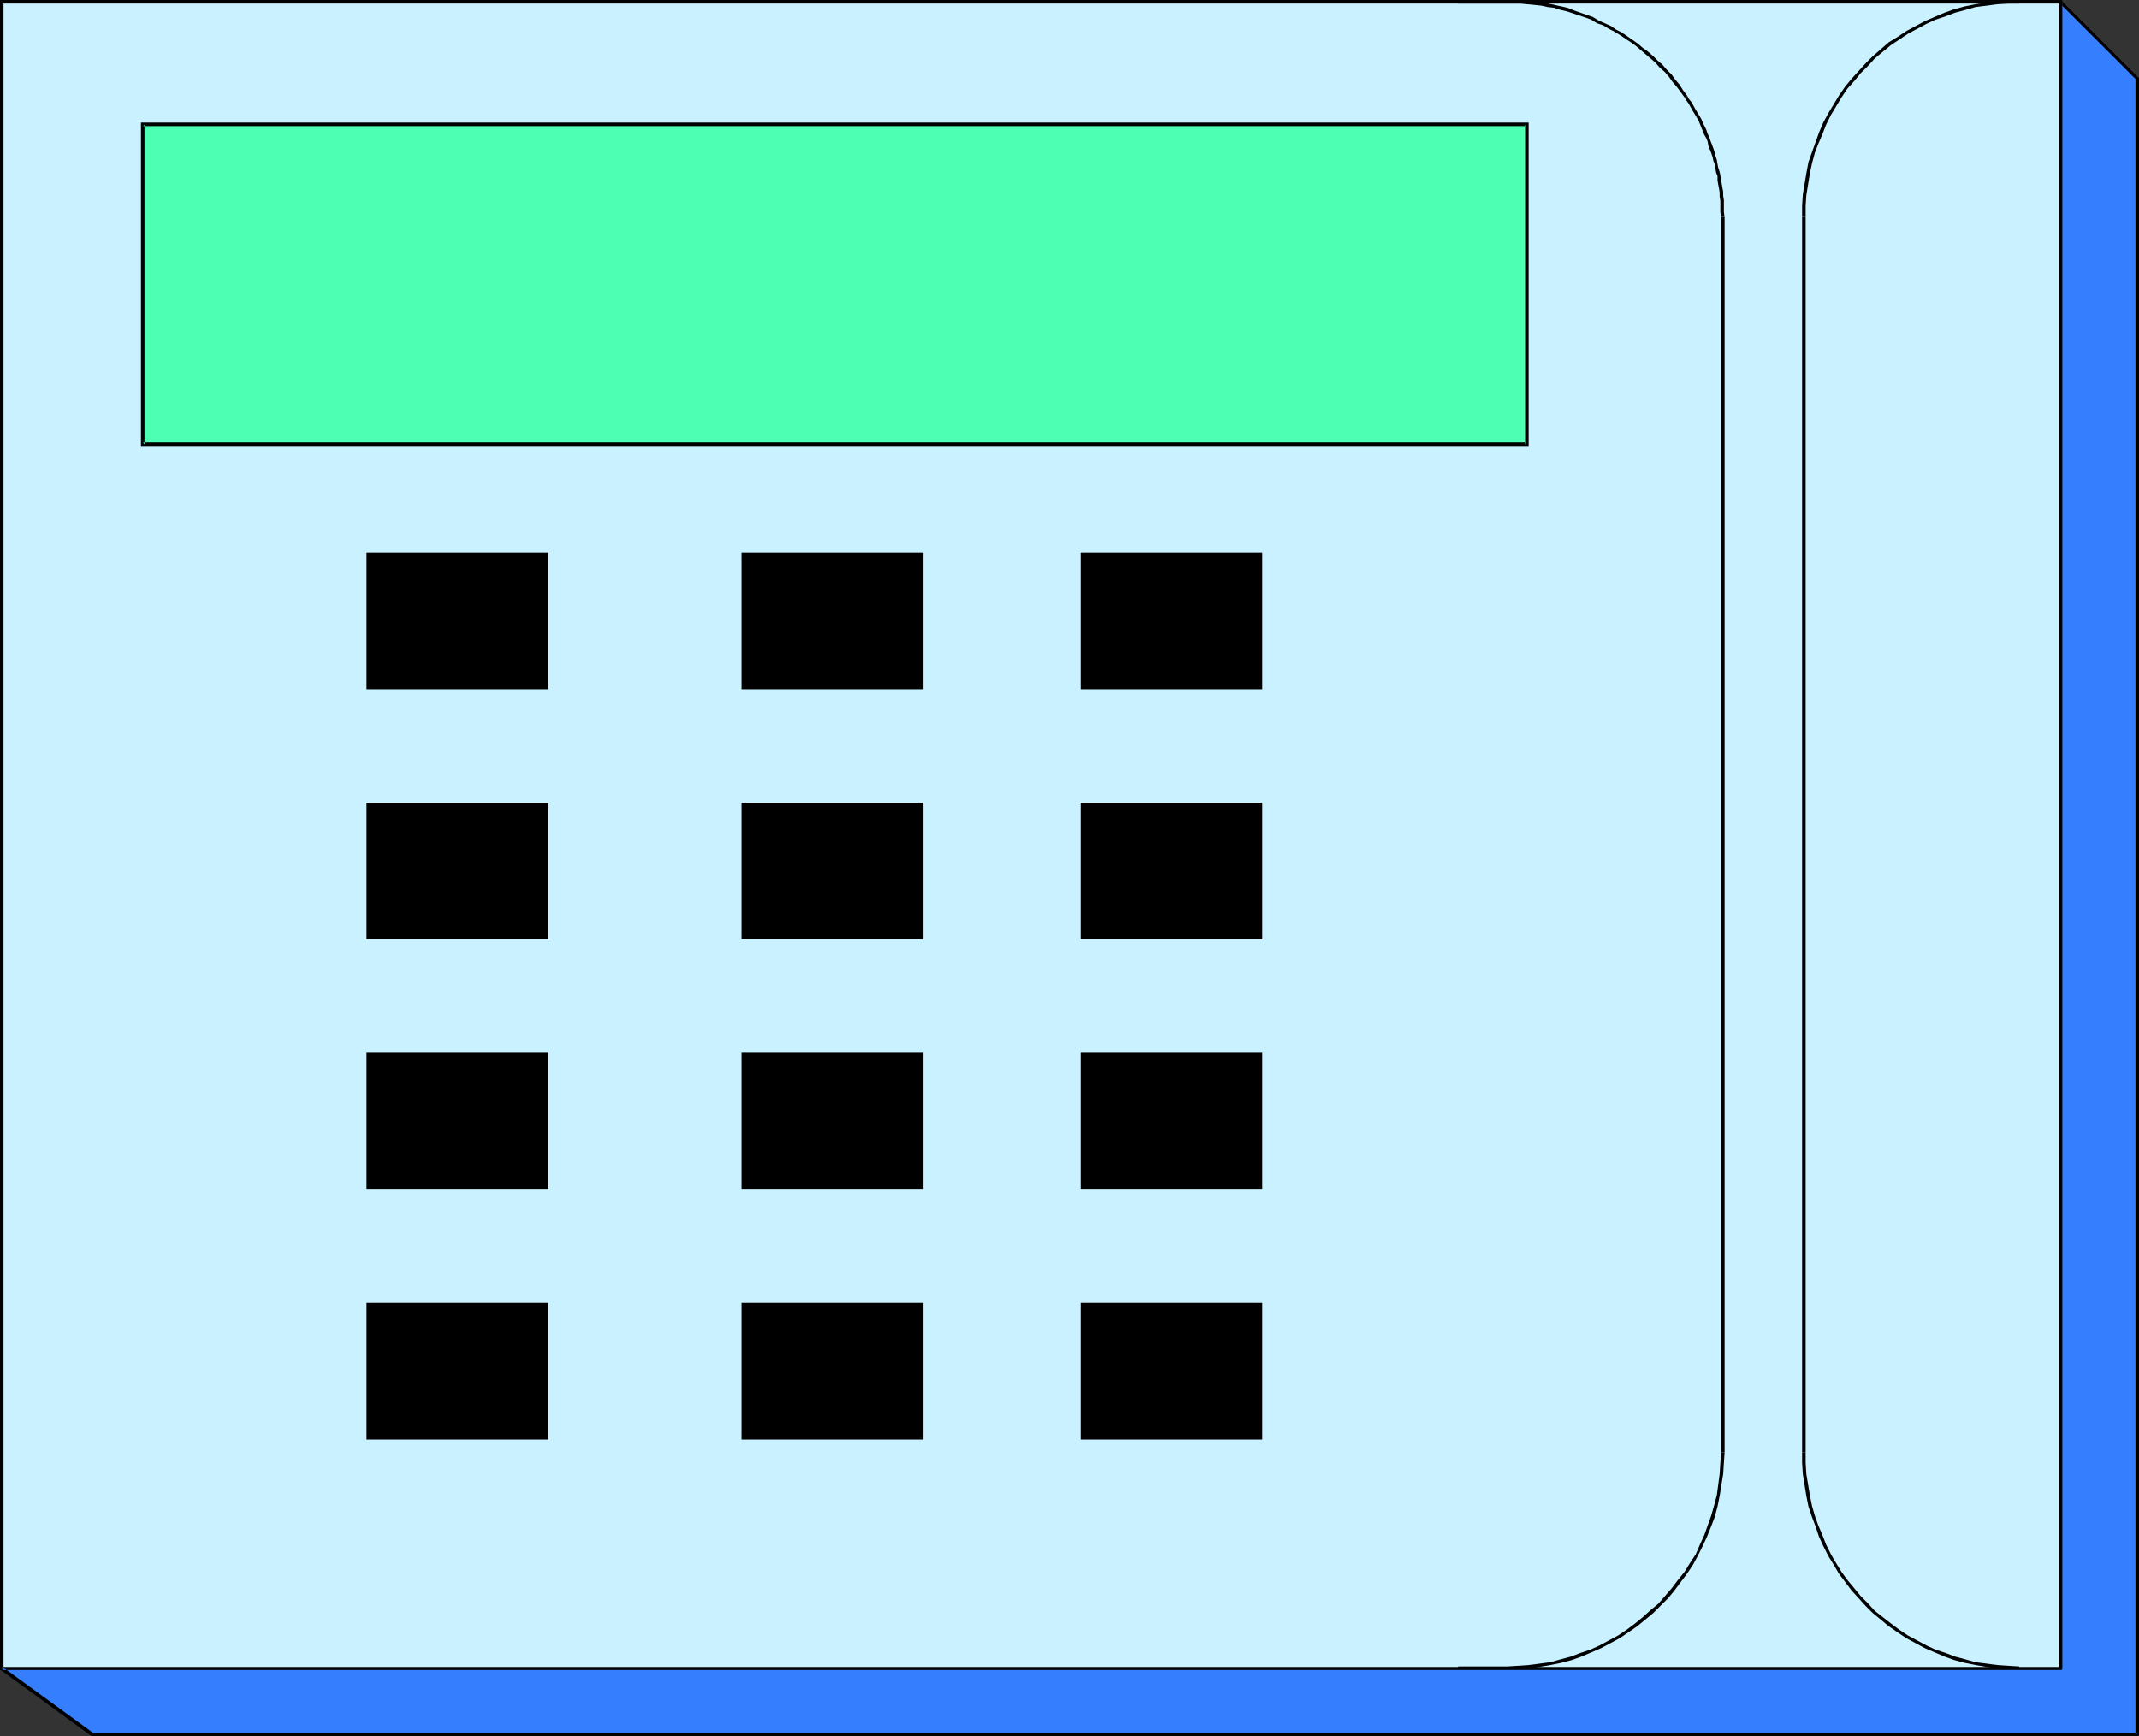
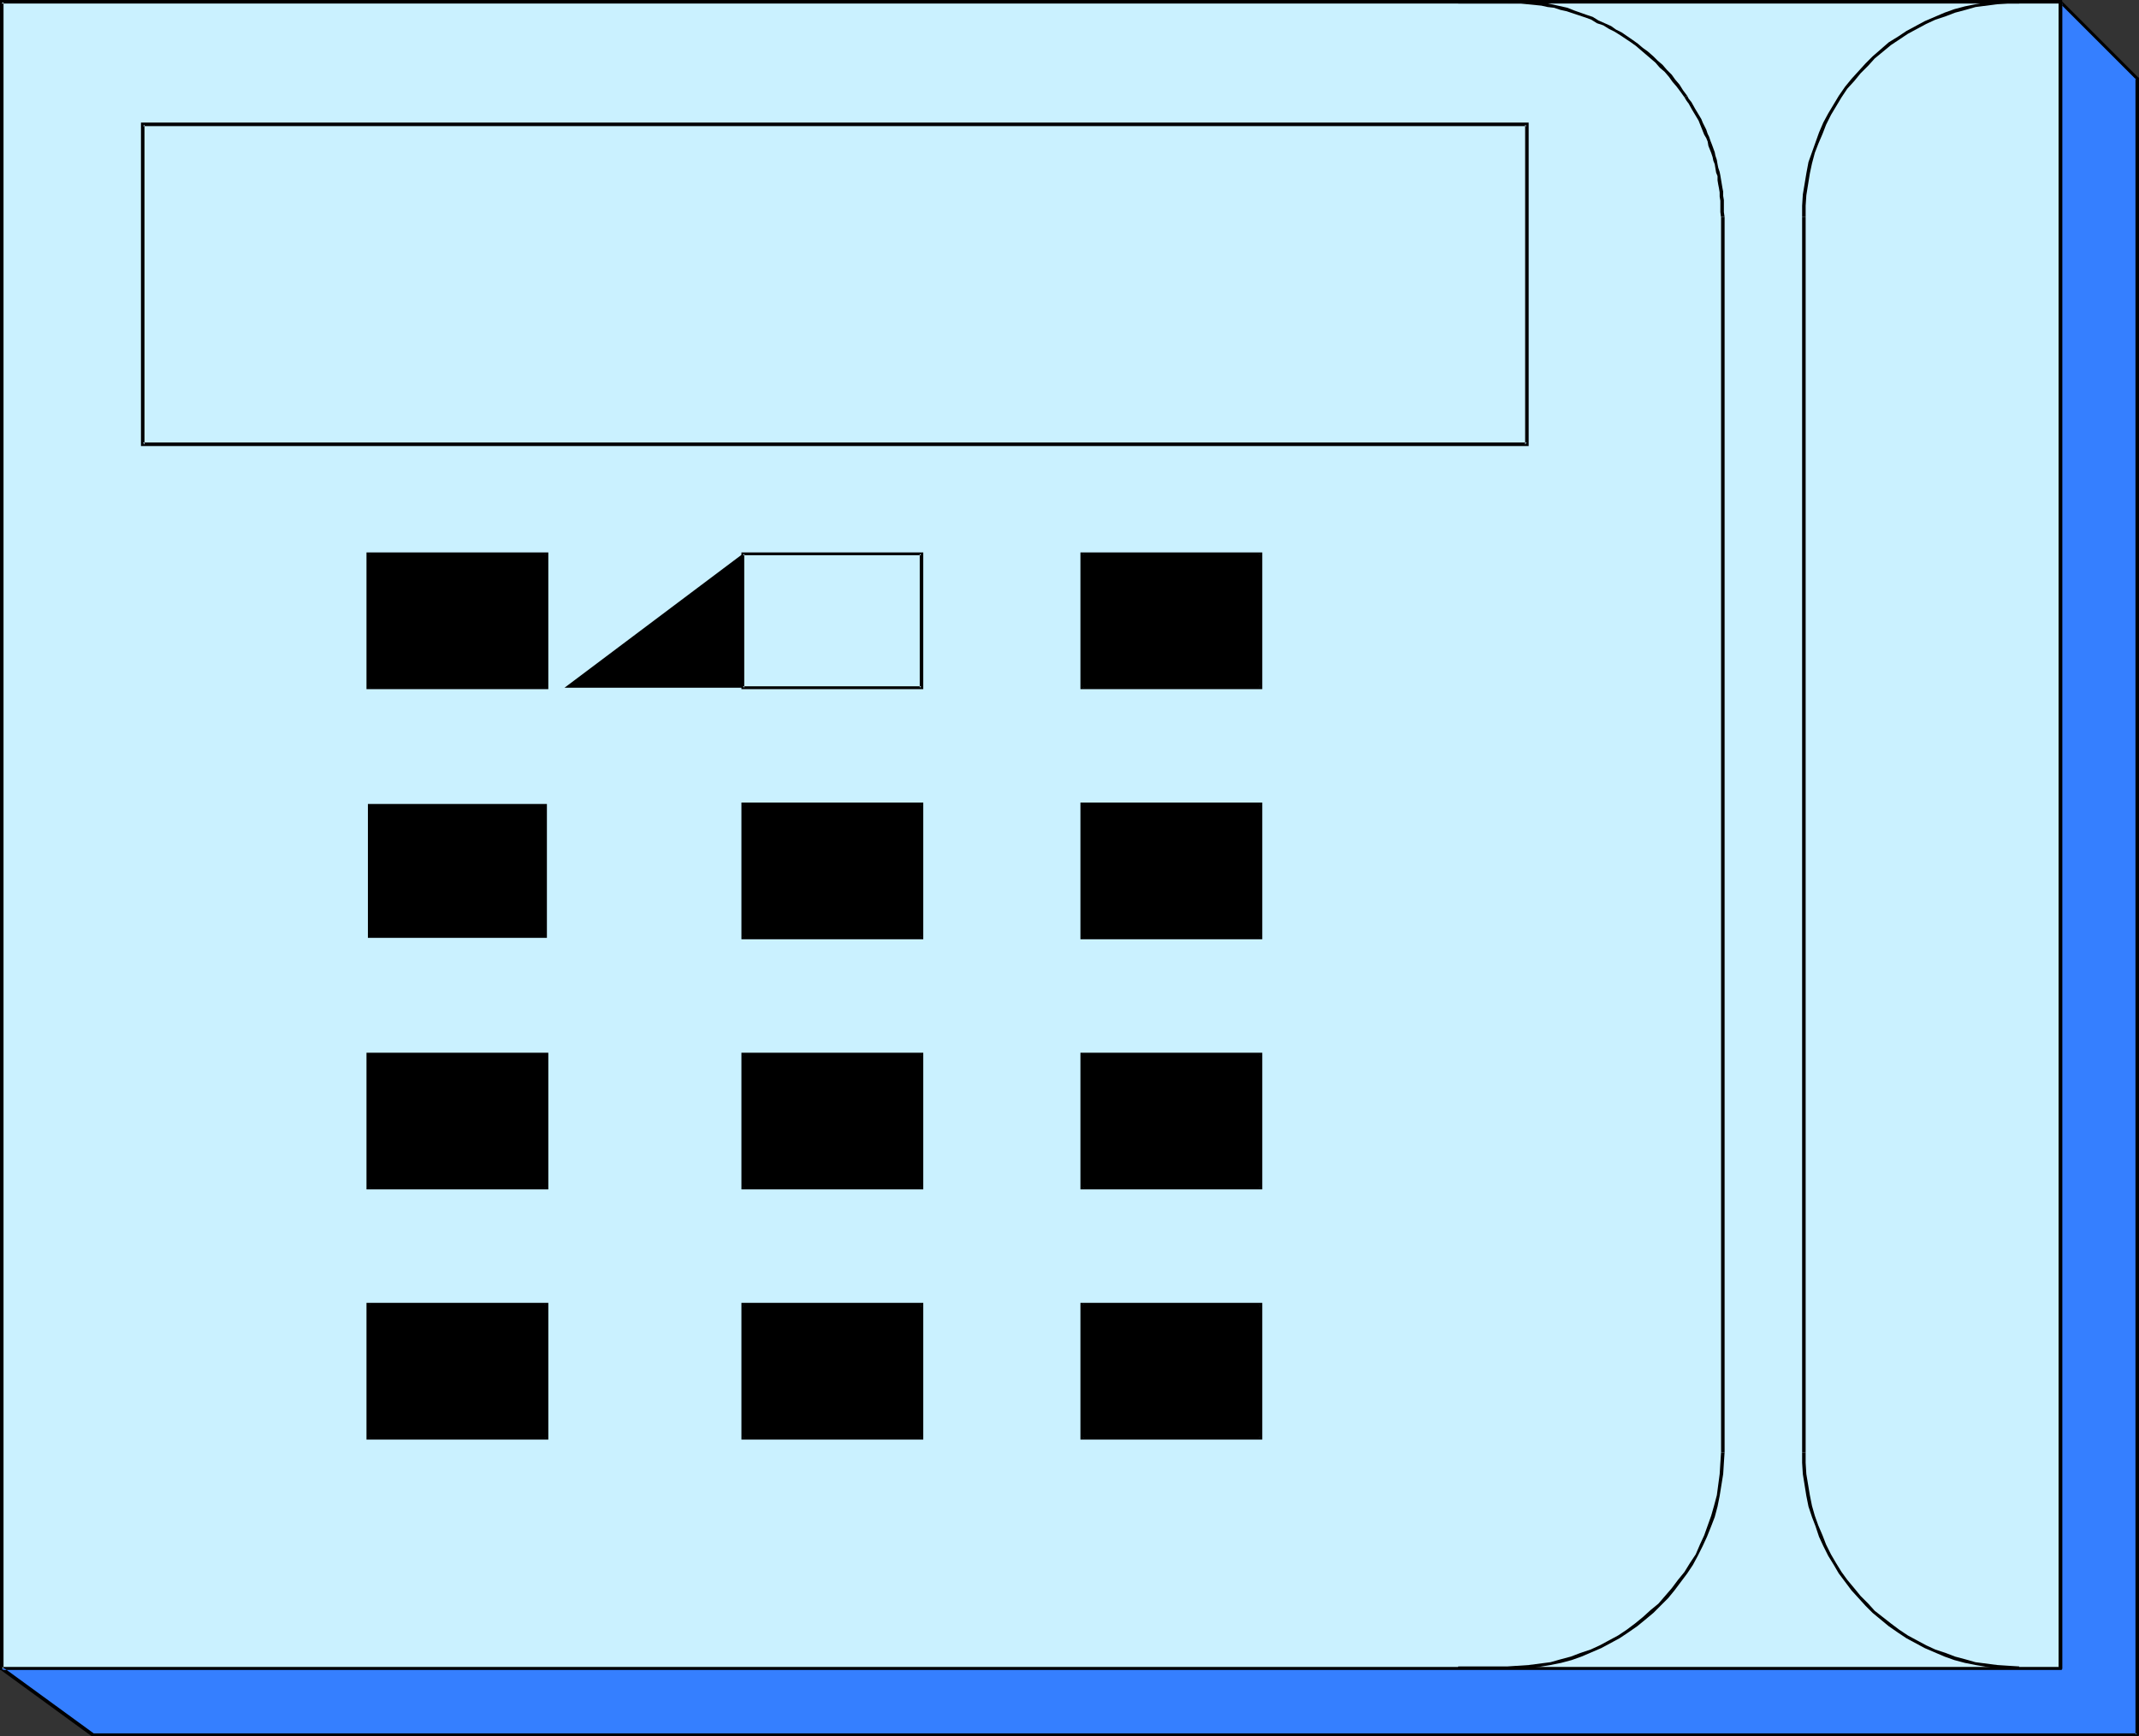
<svg xmlns="http://www.w3.org/2000/svg" xmlns:ns1="http://sodipodi.sourceforge.net/DTD/sodipodi-0.dtd" xmlns:ns2="http://www.inkscape.org/namespaces/inkscape" version="1.0" width="129.766mm" height="105.33mm" id="svg40" ns1:docname="Point of Sale Terminal.wmf">
  <rect width="100%" height="100%" fill="#333333" stroke="none" />
  <ns1:namedview id="namedview40" pagecolor="#ffffff" bordercolor="#000000" borderopacity="0.25" ns2:showpageshadow="2" ns2:pageopacity="0.0" ns2:pagecheckerboard="0" ns2:deskcolor="#d1d1d1" ns2:document-units="mm" />
  <defs id="defs1">
    <pattern id="WMFhbasepattern" patternUnits="userSpaceOnUse" width="6" height="6" x="0" y="0" />
  </defs>
  <path style="fill:#caf1ff;fill-opacity:1;fill-rule:evenodd;stroke:none" d="M 0.323,0.485 H 472.518 V 382.586 H 0.323 Z" id="path1" />
  <path style="fill:#000000;fill-opacity:1;fill-rule:evenodd;stroke:none" d="M 0.808,0.485 0.323,0.808 H 472.518 l -0.485,-0.323 V 382.586 l 0.485,-0.323 H 0.323 l 0.485,0.323 V 0.485 L 0,0 V 382.909 H 472.841 V 0 H 0 Z" id="path2" />
-   <path style="fill:#4cffb2;fill-opacity:1;fill-rule:evenodd;stroke:none" d="M 32.805,28.597 H 350.025 V 101.947 H 32.805 Z" id="path3" />
  <path style="fill:#000000;fill-opacity:1;fill-rule:evenodd;stroke:none" d="m 33.128,28.597 -0.323,0.323 H 350.025 l -0.323,-0.323 v 73.35 l 0.323,-0.485 H 32.805 l 0.323,0.485 V 28.597 L 32.32,28.112 V 102.271 H 350.51 V 28.112 H 32.32 Z" id="path4" />
  <path style="fill:#000000;fill-opacity:1;fill-rule:evenodd;stroke:none" d="m 170.326,299.057 h 40.885 v 30.697 h -40.885 z" id="path5" />
  <path style="fill:#000000;fill-opacity:1;fill-rule:evenodd;stroke:none" d="m 170.649,299.057 -0.323,0.485 h 40.885 l -0.323,-0.485 v 30.697 l 0.323,-0.323 h -40.885 l 0.323,0.323 V 299.057 l -0.646,-0.323 v 31.344 h 41.693 v -31.344 h -41.693 z" id="path6" />
  <path style="fill:#000000;fill-opacity:1;fill-rule:evenodd;stroke:none" d="m 170.326,241.701 h 40.885 v 30.697 h -40.885 z" id="path7" />
  <path style="fill:#000000;fill-opacity:1;fill-rule:evenodd;stroke:none" d="m 170.649,241.701 -0.323,0.323 h 40.885 l -0.323,-0.323 v 30.697 l 0.323,-0.323 h -40.885 l 0.323,0.323 v -30.697 l -0.646,-0.323 v 31.344 h 41.693 v -31.344 h -41.693 z" id="path8" />
  <path style="fill:#000000;fill-opacity:1;fill-rule:evenodd;stroke:none" d="m 170.326,184.346 h 40.885 v 30.697 h -40.885 z" id="path9" />
  <path style="fill:#000000;fill-opacity:1;fill-rule:evenodd;stroke:none" d="m 170.649,184.346 -0.323,0.323 h 40.885 l -0.323,-0.323 v 30.697 l 0.323,-0.323 h -40.885 l 0.323,0.323 v -30.697 l -0.646,-0.323 v 31.344 h 41.693 V 184.022 h -41.693 z" id="path10" />
-   <path style="fill:#000000;fill-opacity:1;fill-rule:evenodd;stroke:none" d="m 170.326,126.99 h 40.885 v 30.697 h -40.885 z" id="path11" />
+   <path style="fill:#000000;fill-opacity:1;fill-rule:evenodd;stroke:none" d="m 170.326,126.99 v 30.697 h -40.885 z" id="path11" />
  <path style="fill:#000000;fill-opacity:1;fill-rule:evenodd;stroke:none" d="m 170.649,126.99 -0.323,0.323 h 40.885 l -0.323,-0.323 v 30.697 l 0.323,-0.323 h -40.885 l 0.323,0.323 V 126.99 l -0.646,-0.323 v 31.344 h 41.693 v -31.344 h -41.693 z" id="path12" />
  <path style="fill:#000000;fill-opacity:1;fill-rule:evenodd;stroke:none" d="m 84.355,299.057 h 41.046 v 30.697 H 84.355 Z" id="path13" />
  <path style="fill:#000000;fill-opacity:1;fill-rule:evenodd;stroke:none" d="m 84.84,299.057 -0.485,0.485 h 41.046 l -0.485,-0.485 v 30.697 l 0.485,-0.323 H 84.355 l 0.485,0.323 V 299.057 l -0.808,-0.323 v 31.344 H 125.725 V 298.733 H 84.032 Z" id="path14" />
  <path style="fill:#000000;fill-opacity:1;fill-rule:evenodd;stroke:none" d="m 84.355,241.701 h 41.046 v 30.697 H 84.355 Z" id="path15" />
  <path style="fill:#000000;fill-opacity:1;fill-rule:evenodd;stroke:none" d="m 84.84,241.701 -0.485,0.323 h 41.046 l -0.485,-0.323 v 30.697 l 0.485,-0.323 H 84.355 l 0.485,0.323 v -30.697 l -0.808,-0.323 v 31.344 H 125.725 V 241.378 H 84.032 Z" id="path16" />
  <path style="fill:#000000;fill-opacity:1;fill-rule:evenodd;stroke:none" d="m 84.355,184.346 h 41.046 v 30.697 H 84.355 Z" id="path17" />
-   <path style="fill:#000000;fill-opacity:1;fill-rule:evenodd;stroke:none" d="m 84.84,184.346 -0.485,0.323 h 41.046 l -0.485,-0.323 v 30.697 l 0.485,-0.323 H 84.355 l 0.485,0.323 v -30.697 l -0.808,-0.323 v 31.344 H 125.725 V 184.022 H 84.032 Z" id="path18" />
  <path style="fill:#000000;fill-opacity:1;fill-rule:evenodd;stroke:none" d="m 84.355,126.99 h 41.046 v 30.697 H 84.355 Z" id="path19" />
  <path style="fill:#000000;fill-opacity:1;fill-rule:evenodd;stroke:none" d="m 84.84,126.99 -0.485,0.323 h 41.046 l -0.485,-0.323 v 30.697 l 0.485,-0.485 H 84.355 l 0.485,0.485 V 126.99 l -0.808,-0.323 v 31.344 H 125.725 V 126.667 H 84.032 Z" id="path20" />
  <path style="fill:#000000;fill-opacity:1;fill-rule:evenodd;stroke:none" d="m 248.056,299.057 h 40.885 v 30.697 h -40.885 z" id="path21" />
  <path style="fill:#000000;fill-opacity:1;fill-rule:evenodd;stroke:none" d="m 248.541,299.057 -0.485,0.485 h 40.885 l -0.323,-0.485 v 30.697 l 0.323,-0.323 h -40.885 l 0.485,0.323 V 299.057 l -0.808,-0.323 v 31.344 h 41.693 v -31.344 h -41.693 z" id="path22" />
  <path style="fill:#000000;fill-opacity:1;fill-rule:evenodd;stroke:none" d="m 248.056,241.701 h 40.885 v 30.697 h -40.885 z" id="path23" />
  <path style="fill:#000000;fill-opacity:1;fill-rule:evenodd;stroke:none" d="m 248.541,241.701 -0.485,0.323 h 40.885 l -0.323,-0.323 v 30.697 l 0.323,-0.323 h -40.885 l 0.485,0.323 v -30.697 l -0.808,-0.323 v 31.344 h 41.693 v -31.344 h -41.693 z" id="path24" />
  <path style="fill:#000000;fill-opacity:1;fill-rule:evenodd;stroke:none" d="m 248.056,184.346 h 40.885 v 30.697 h -40.885 z" id="path25" />
  <path style="fill:#000000;fill-opacity:1;fill-rule:evenodd;stroke:none" d="m 248.541,184.346 -0.485,0.323 h 40.885 l -0.323,-0.323 v 30.697 l 0.323,-0.323 h -40.885 l 0.485,0.323 v -30.697 l -0.808,-0.323 v 31.344 h 41.693 V 184.022 h -41.693 z" id="path26" />
  <path style="fill:#000000;fill-opacity:1;fill-rule:evenodd;stroke:none" d="m 248.056,126.99 h 40.885 v 30.697 h -40.885 z" id="path27" />
  <path style="fill:#000000;fill-opacity:1;fill-rule:evenodd;stroke:none" d="m 248.541,126.99 -0.485,0.323 h 40.885 l -0.323,-0.323 v 30.697 l 0.323,-0.485 h -40.885 l 0.485,0.485 V 126.99 l -0.808,-0.323 v 31.344 h 41.693 v -31.344 h -41.693 z" id="path28" />
  <path style="fill:#000000;fill-opacity:1;fill-rule:evenodd;stroke:none" d="m 334.35,0.808 h 11.312 V 0 h -11.312 z" id="path29" />
  <path style="fill:#000000;fill-opacity:1;fill-rule:evenodd;stroke:none" d="m 345.662,0.808 h 1.454 1.616 l 1.454,0.162 1.616,0.162 1.616,0.162 1.454,0.323 1.454,0.162 1.454,0.485 1.454,0.323 1.454,0.485 2.909,0.969 1.293,0.485 1.293,0.808 1.454,0.485 1.293,0.808 1.293,0.646 1.293,0.808 2.424,1.616 1.131,0.808 1.131,0.969 1.131,0.969 1.131,0.969 1.131,0.969 0.97,1.131 1.131,0.969 0.97,1.131 0.808,1.131 0.97,1.131 0.97,1.293 0.808,1.131 0.646,-0.323 -0.97,-1.293 -0.808,-1.293 -0.97,-1.131 -0.808,-1.131 -1.131,-1.131 -0.97,-1.131 -1.131,-0.969 -0.97,-0.969 -1.293,-1.131 -1.131,-0.808 -1.131,-0.969 -1.131,-0.808 -2.586,-1.777 -1.293,-0.646 -1.131,-0.808 -1.454,-0.646 -1.454,-0.646 -1.293,-0.808 -1.454,-0.485 -2.747,-0.969 -1.616,-0.646 -1.454,-0.323 -1.454,-0.323 -1.454,-0.323 -1.616,-0.323 -1.454,-0.162 -1.616,-0.162 L 348.732,0 h -1.616 -1.454 z" id="path30" />
  <path style="fill:#000000;fill-opacity:1;fill-rule:evenodd;stroke:none" d="m 386.224,22.296 0.485,0.808 0.485,0.646 0.808,1.454 0.485,0.808 0.485,0.808 0.485,0.808 0.323,0.808 0.323,0.808 0.323,0.808 0.323,0.808 0.485,0.808 0.323,0.808 0.162,0.969 0.646,1.616 0.323,0.969 0.162,0.808 0.323,0.808 0.162,0.969 0.162,0.969 0.323,0.808 v 0.969 l 0.162,0.969 0.162,0.808 0.162,0.969 v 0.969 l 0.162,0.969 v 0.808 1.777 l 0.162,1.293 v -0.162 h 0.808 v 0 l -0.162,-1.131 v -1.777 -0.969 l -0.162,-0.969 v -0.969 l -0.162,-0.808 -0.162,-0.969 -0.162,-0.969 -0.162,-0.969 -0.162,-0.808 -0.323,-0.969 -0.162,-0.808 -0.162,-0.969 -0.323,-0.969 -0.162,-0.808 -0.646,-1.777 -0.323,-0.808 -0.323,-0.969 -0.323,-0.646 -0.323,-0.969 -0.485,-0.969 -0.323,-0.646 -0.323,-0.808 -0.485,-0.808 -0.485,-0.808 -0.485,-0.808 -0.808,-1.454 -0.646,-0.808 -0.323,-0.646 z" id="path31" />
  <path style="fill:#000000;fill-opacity:1;fill-rule:evenodd;stroke:none" d="M 394.627,49.762 V 332.985 h 0.808 V 49.762 Z" id="path32" />
  <path style="fill:#000000;fill-opacity:1;fill-rule:evenodd;stroke:none" d="m 394.627,332.985 -0.162,2.423 -0.162,2.585 -0.646,4.847 -0.646,2.423 -0.646,2.262 -0.808,2.262 -0.808,2.262 -0.97,2.1 -0.97,2.262 -1.293,1.939 -1.293,2.1 -1.454,1.777 -1.454,1.939 -3.07,3.554 -1.778,1.454 -1.778,1.616 -1.778,1.454 -1.939,1.454 -1.939,1.293 -2.101,1.131 -2.101,1.131 -2.101,0.969 -2.424,0.808 -2.101,0.808 -2.424,0.646 -2.262,0.646 -5.01,0.646 -2.424,0.162 -2.424,0.162 v 0.808 l 2.424,-0.162 2.586,-0.162 4.848,-0.808 2.424,-0.485 2.424,-0.646 2.262,-0.808 2.262,-0.969 2.262,-0.969 2.101,-1.131 2.101,-1.131 1.939,-1.293 2.101,-1.454 1.778,-1.454 1.939,-1.616 1.616,-1.616 1.778,-1.777 1.454,-1.777 1.454,-1.939 1.454,-1.939 1.293,-1.939 1.131,-2.1 1.131,-2.262 0.97,-2.1 0.97,-2.423 0.808,-2.1 0.646,-2.423 0.485,-2.423 0.808,-5.009 0.162,-2.585 0.162,-2.423 z" id="path33" />
  <path style="fill:#000000;fill-opacity:1;fill-rule:evenodd;stroke:none" d="m 345.662,382.101 h -11.312 v 0.808 h 11.312 z" id="path34" />
  <path style="fill:#000000;fill-opacity:1;fill-rule:evenodd;stroke:none" d="m 462.983,382.101 -2.586,-0.162 -2.424,-0.162 -5.01,-0.646 -2.262,-0.646 -2.424,-0.646 -2.101,-0.808 -2.424,-0.808 -2.101,-0.969 -2.101,-1.131 -2.101,-1.131 -1.939,-1.293 -1.939,-1.454 -3.717,-2.908 -1.454,-1.616 -1.778,-1.777 -1.454,-1.777 -1.616,-1.939 -1.293,-1.777 -1.293,-2.1 -1.131,-1.939 -1.131,-2.262 -0.808,-2.1 -0.97,-2.262 -0.808,-2.262 -0.646,-2.262 -0.485,-2.423 -0.808,-4.847 -0.162,-2.585 v -2.423 h -0.808 v 2.423 l 0.162,2.585 0.808,5.009 0.485,2.423 0.808,2.423 0.808,2.1 0.808,2.423 0.97,2.1 1.131,2.262 1.293,2.1 1.131,1.939 1.454,1.939 1.454,1.939 1.616,1.777 1.616,1.777 1.616,1.616 3.717,3.07 2.101,1.454 1.939,1.293 2.101,1.131 2.101,1.131 2.262,0.969 2.262,0.969 2.262,0.808 2.424,0.646 2.424,0.485 4.848,0.808 2.586,0.162 2.586,0.162 z" id="path35" />
  <path style="fill:#000000;fill-opacity:1;fill-rule:evenodd;stroke:none" d="M 414.019,332.985 V 49.762 h -0.808 V 332.985 Z" id="path36" />
  <path style="fill:#000000;fill-opacity:1;fill-rule:evenodd;stroke:none" d="m 414.019,49.762 v -2.585 l 0.162,-2.423 0.808,-5.009 0.485,-2.262 0.646,-2.423 0.808,-2.1 0.97,-2.262 0.808,-2.1 1.131,-2.262 2.424,-4.039 1.293,-1.939 1.616,-1.777 1.454,-1.777 1.778,-1.777 1.454,-1.616 3.717,-3.07 1.939,-1.293 1.939,-1.293 2.101,-1.131 2.101,-1.131 2.101,-0.969 2.424,-0.808 2.101,-0.808 2.424,-0.646 2.262,-0.646 5.01,-0.646 2.424,-0.162 h 2.586 V 0 h -2.586 l -2.586,0.162 -4.848,0.808 -2.424,0.485 -2.424,0.646 -2.262,0.808 -2.262,0.969 -2.262,0.969 -2.101,1.131 -2.101,1.131 -1.939,1.293 -2.101,1.293 -3.717,3.231 -1.616,1.616 -1.616,1.777 -1.616,1.777 -1.454,1.777 -1.454,2.1 -2.424,4.039 -1.131,2.1 -0.97,2.262 -0.808,2.262 -0.808,2.262 -0.808,2.262 -0.485,2.585 -0.808,4.847 -0.162,2.585 v 2.585 z" id="path37" />
  <path style="fill:#357fff;fill-opacity:1;fill-rule:evenodd;stroke:none" d="M 472.518,0.485 489.971,17.934 V 397.773 H 21.331 L 0.323,382.586 H 472.518 Z" id="path38" />
  <path style="fill:#000000;fill-opacity:1;fill-rule:evenodd;stroke:none" d="m 472.841,0.485 -0.646,0.162 17.614,17.611 -0.162,-0.323 V 397.773 l 0.323,-0.323 h -468.639 0.162 L 0.646,382.263 0.323,382.909 H 472.518 h 0.162 l 0.162,-0.162 V 382.586 0.485 h -0.808 V 382.586 l 0.485,-0.323 H 0.323 v 0 H 0.162 v 0 L 0,382.424 v 0 0.162 0.162 0 0.162 h 0.162 l 20.846,15.187 h 0.162 v 0 h 0.162 468.639 0.162 v 0 h 0.162 v -0.162 h 0.162 V 397.773 17.934 17.772 h -0.162 v 0 L 472.679,0.162 v 0 L 472.518,0 v 0 h -0.162 v 0.162 h -0.162 v 0.162 h -0.162 v 0.162 z" id="path39" />
  <path style="fill:#000000;fill-opacity:1;fill-rule:evenodd;stroke:none" d="M 472.841,382.586 V 0.485 h -0.808 V 382.586 Z" id="path40" />
</svg>